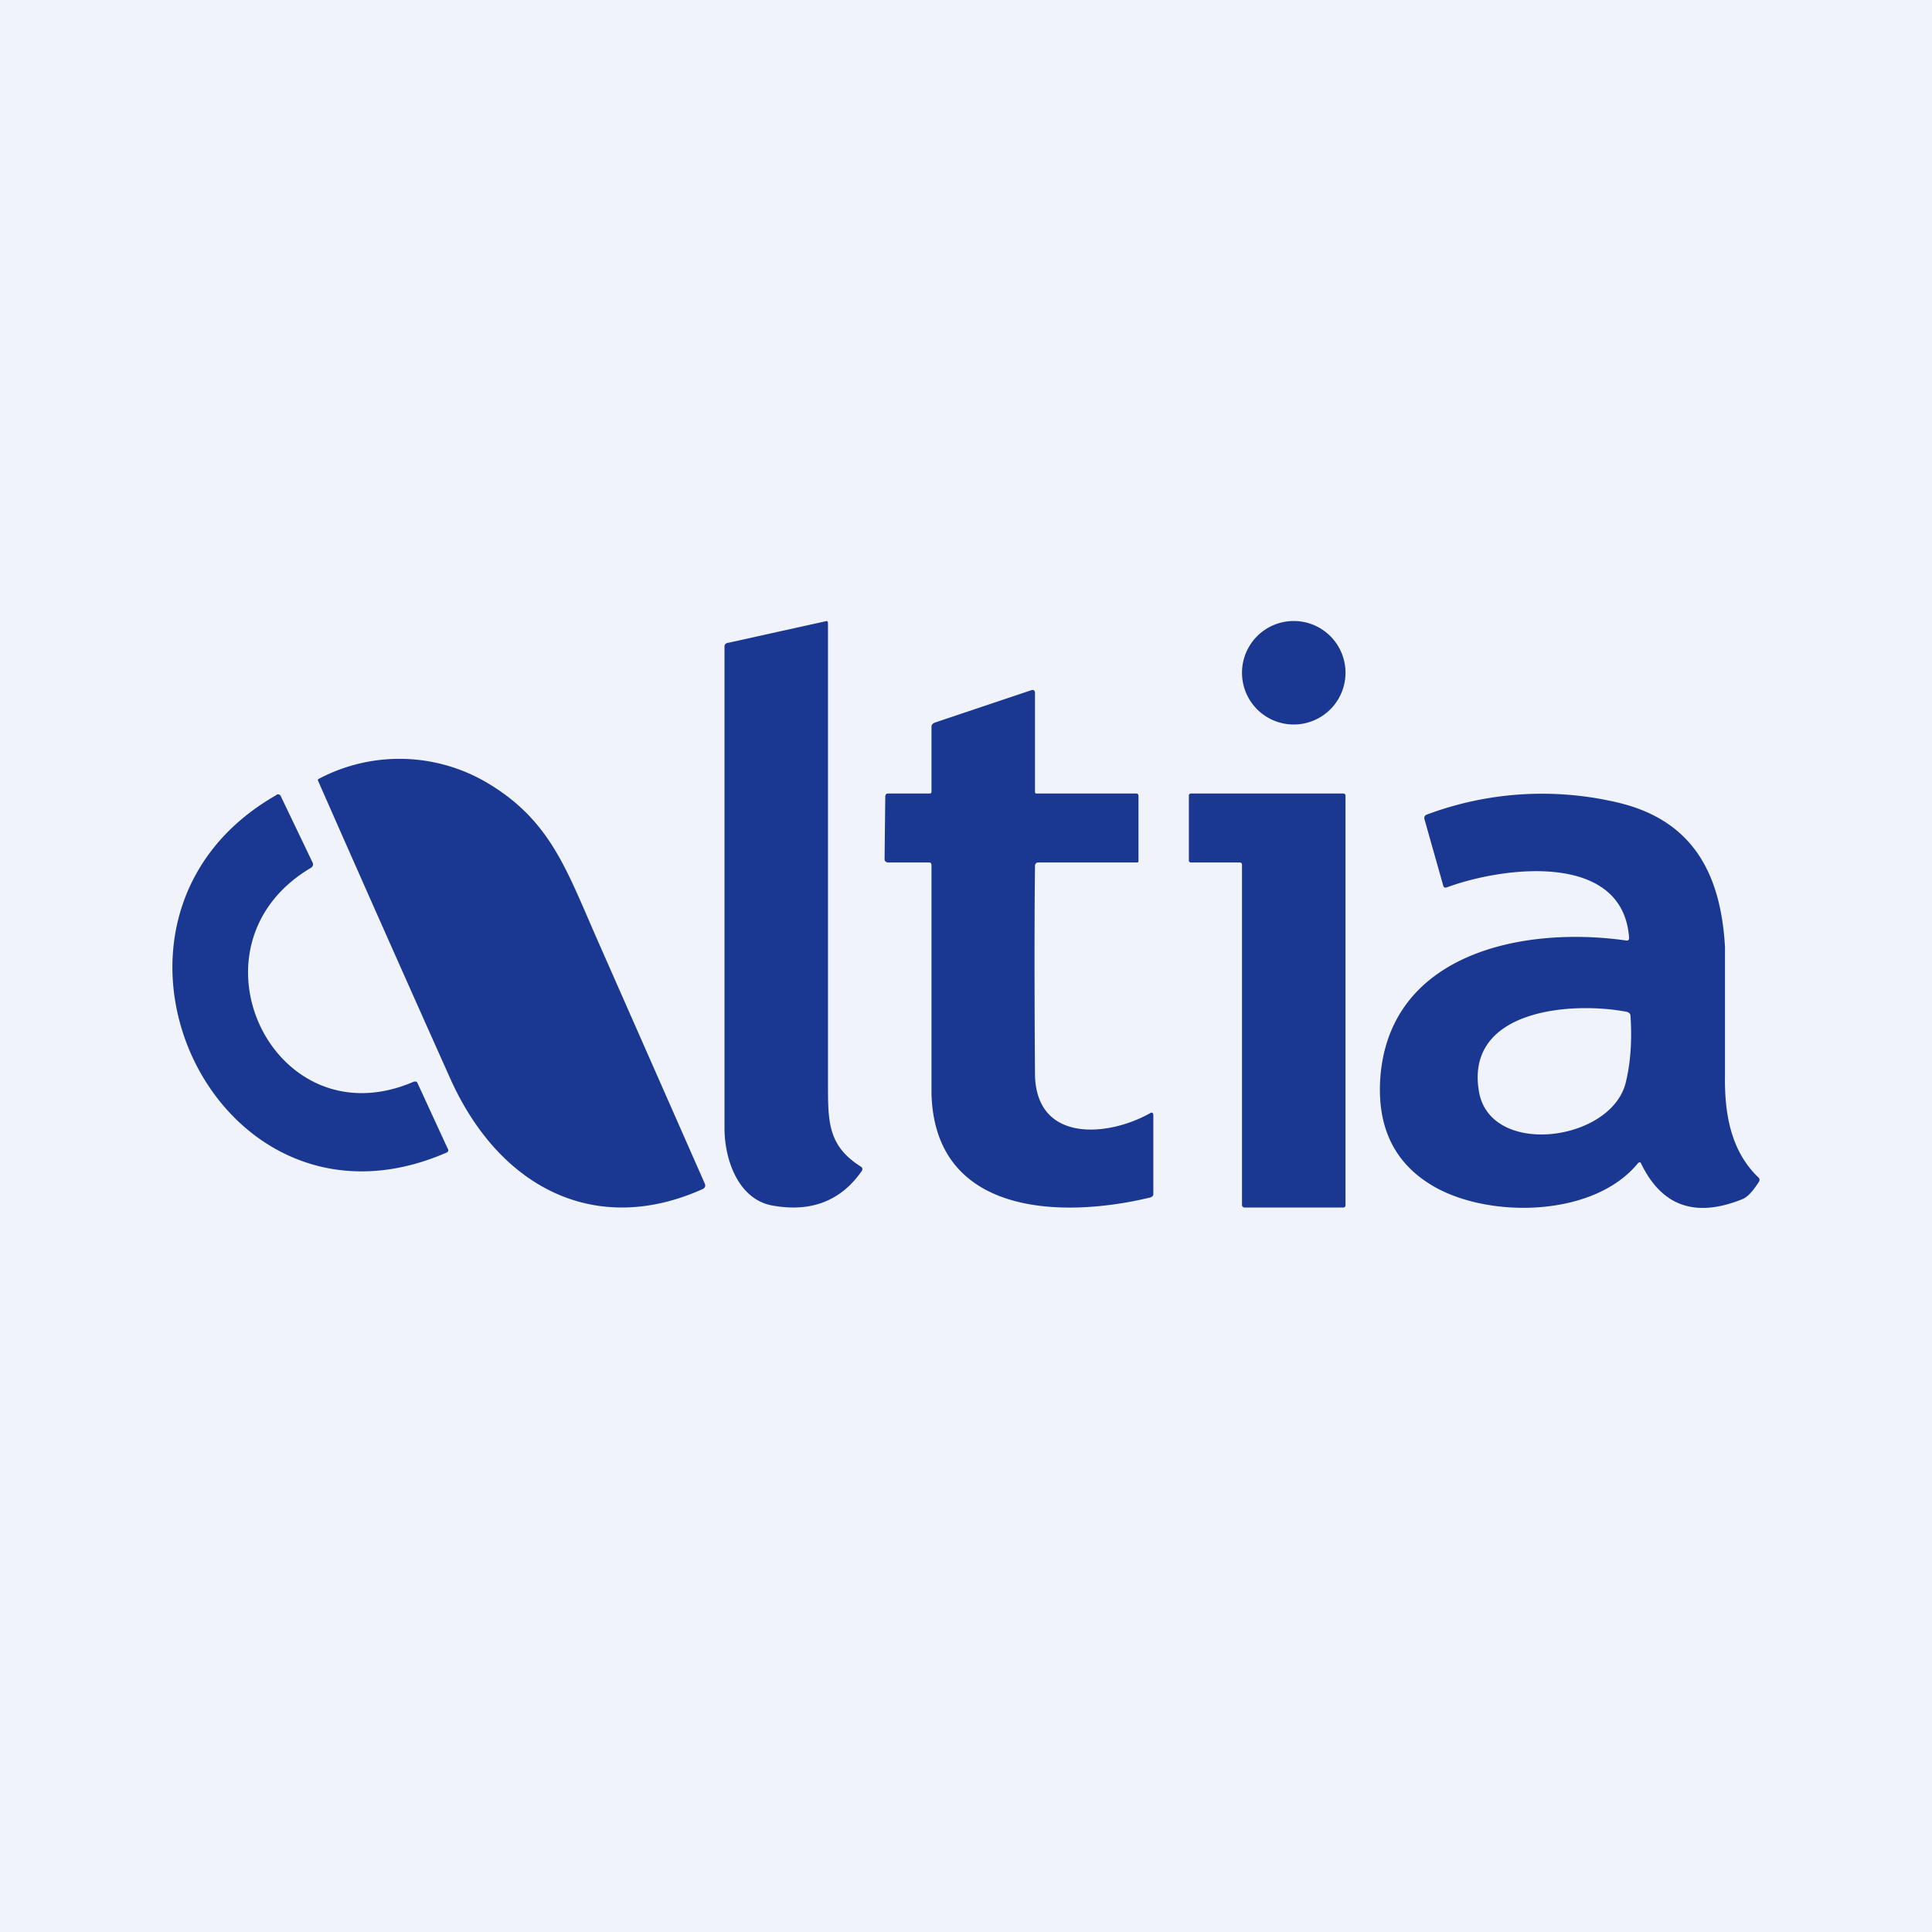
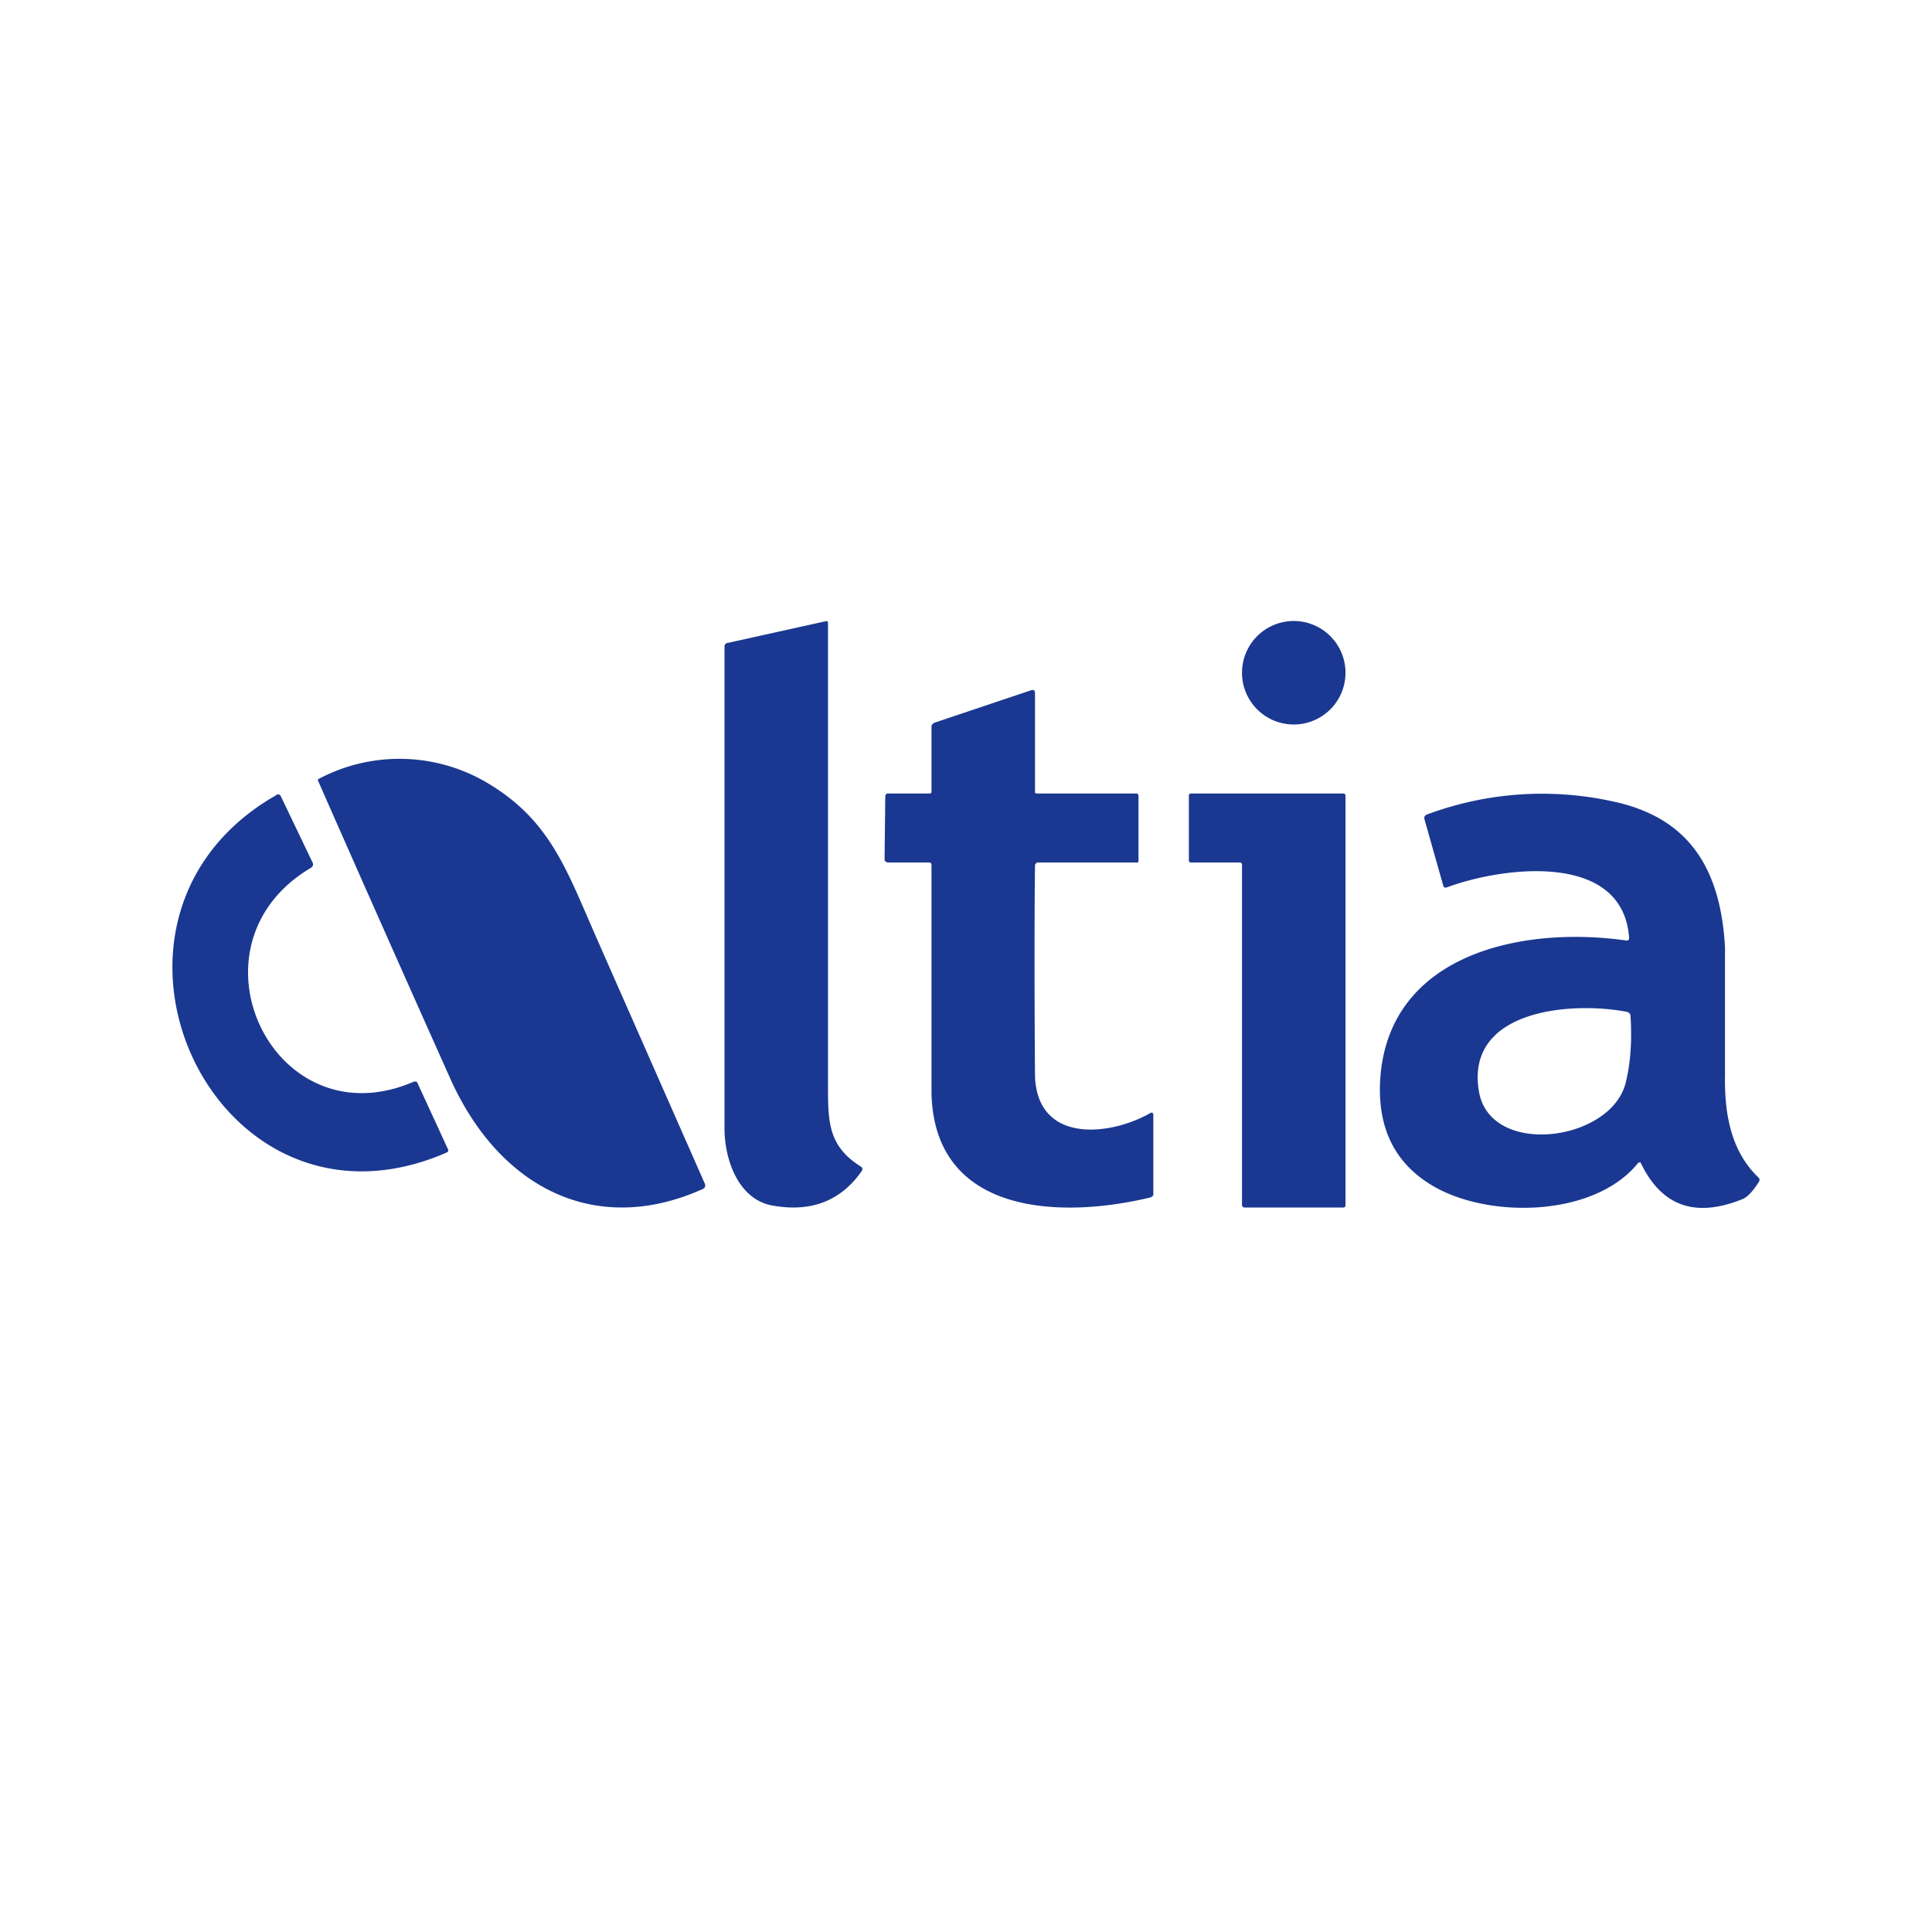
<svg xmlns="http://www.w3.org/2000/svg" width="56" height="56" viewBox="0 0 56 56">
-   <path fill="#F0F3FA" d="M0 0h56v56H0z" />
  <path d="M37.5 21a1.5 1.5 0 1 0 0-3 1.5 1.5 0 0 0 0 3ZM24.96 33.82c.04.03.05.07.02.12-.59.85-1.44 1.2-2.55 1.01C21.42 34.8 21 33.64 21 32.7V18.73c0-.06.06-.1.12-.1l2.8-.62c.07-.02.08 0 .08.08v13.3c0 1.12-.01 1.82.96 2.43ZM30 31.17s-.03-3.53 0-6.1c0 0 .03-.07.08-.07h2.87c.05 0 .05-.02.05-.07v-1.82c0-.06 0-.11-.07-.11h-2.87c-.06 0-.06-.01-.06-.07v-2.85c0-.07-.05-.1-.12-.07l-2.77.93c-.06.02-.11.06-.11.12v1.87c0 .06-.01.07-.07.07h-1.19c-.06 0-.08.04-.08.1l-.02 1.8c0 .03 0 .05.03.07a.1.1 0 0 0 .07.03h1.18c.07 0 .08.03.08.1v6.61c.1 3.52 3.76 3.62 6.34 3 .06-.02.09-.05.09-.1v-2.28c0-.08-.04-.1-.1-.06-1.21.68-3.28.86-3.33-1.1Zm-15.78-8.42c1.56.96 2.1 2.2 2.79 3.79l.26.6 3.16 7.17c.03.07 0 .12-.05.15-3.1 1.4-5.9-.01-7.33-3.2a1529.05 1529.05 0 0 1-3.84-8.65l.01-.02.03-.02a5 5 0 0 1 4.97.18ZM47.55 33.7l.01.01c.6 1.25 1.57 1.6 2.94 1.05.15-.06.3-.22.48-.5.03-.05.03-.09-.01-.13-.82-.78-.99-1.9-.97-2.98v-3.7c-.12-2.1-.91-3.69-3.16-4.2a9.54 9.54 0 0 0-5.48.36c-.06.02-.09.07-.07.14l.54 1.91c.01.06.05.08.11.06 1.62-.6 5.1-1.05 5.28 1.46 0 .06-.02.09-.09.08-3.04-.43-6.85.4-7.12 3.97-.1 1.4.38 2.44 1.45 3.1 1.6 1 4.74.98 6.03-.63h.01l.03-.01h.02Zm-4.68-2.05c-.42-2.4 2.7-2.63 4.29-2.32.06.02.09.05.1.1.05.75 0 1.4-.14 1.96-.43 1.7-3.91 2.16-4.25.26ZM35.94 25h-1.42a.06.06 0 0 1-.06-.05v-1.9a.06.06 0 0 1 .06-.05h4.42a.06.06 0 0 1 .06.06v11.88a.06.06 0 0 1-.06.06h-2.87c-.02 0-.03 0-.04-.02-.02-.01-.03-.02-.03-.04v-9.88a.06.06 0 0 0-.06-.06ZM8.02 23.04c-6.3 3.58-1.82 13.3 4.92 10.37.05-.02.07-.06.04-.11l-.88-1.91a.07.07 0 0 0-.04-.04H12c-4.07 1.77-6.8-3.95-2.98-6.2.05-.04.07-.09.04-.15l-.92-1.92a.1.1 0 0 0-.05-.05.09.09 0 0 0-.08.01Z" fill="#1A3891" />
</svg>